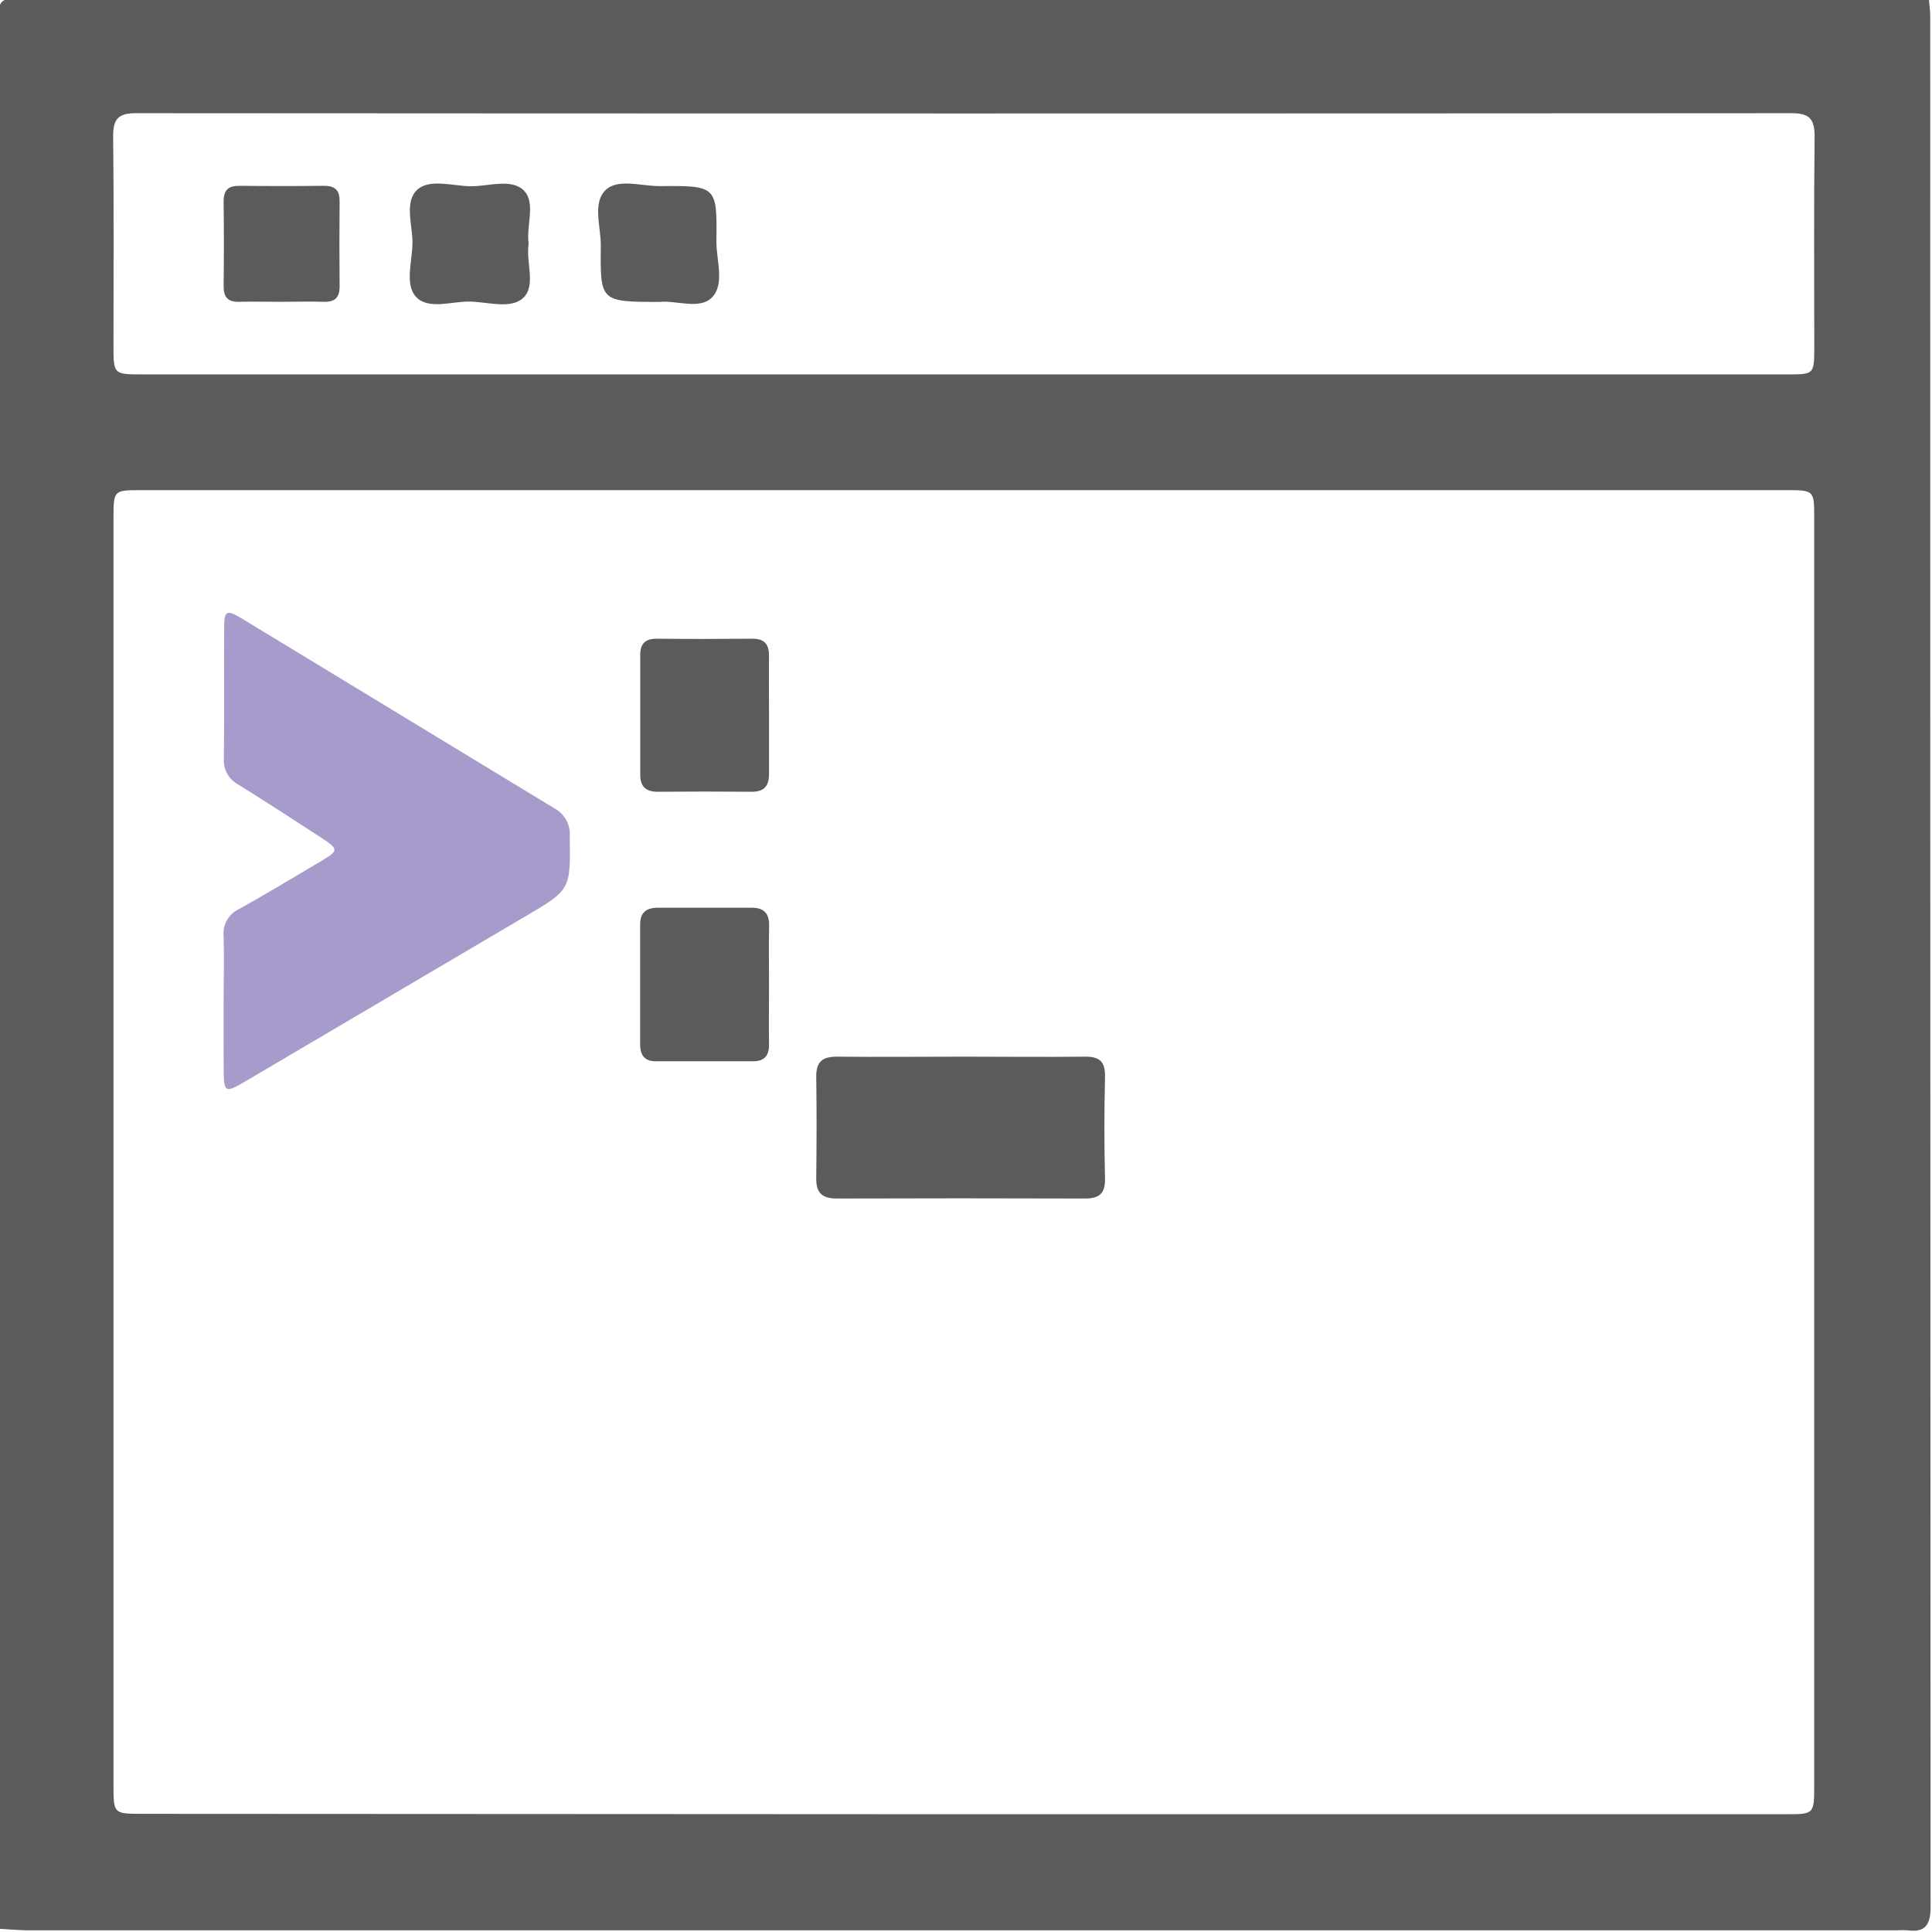
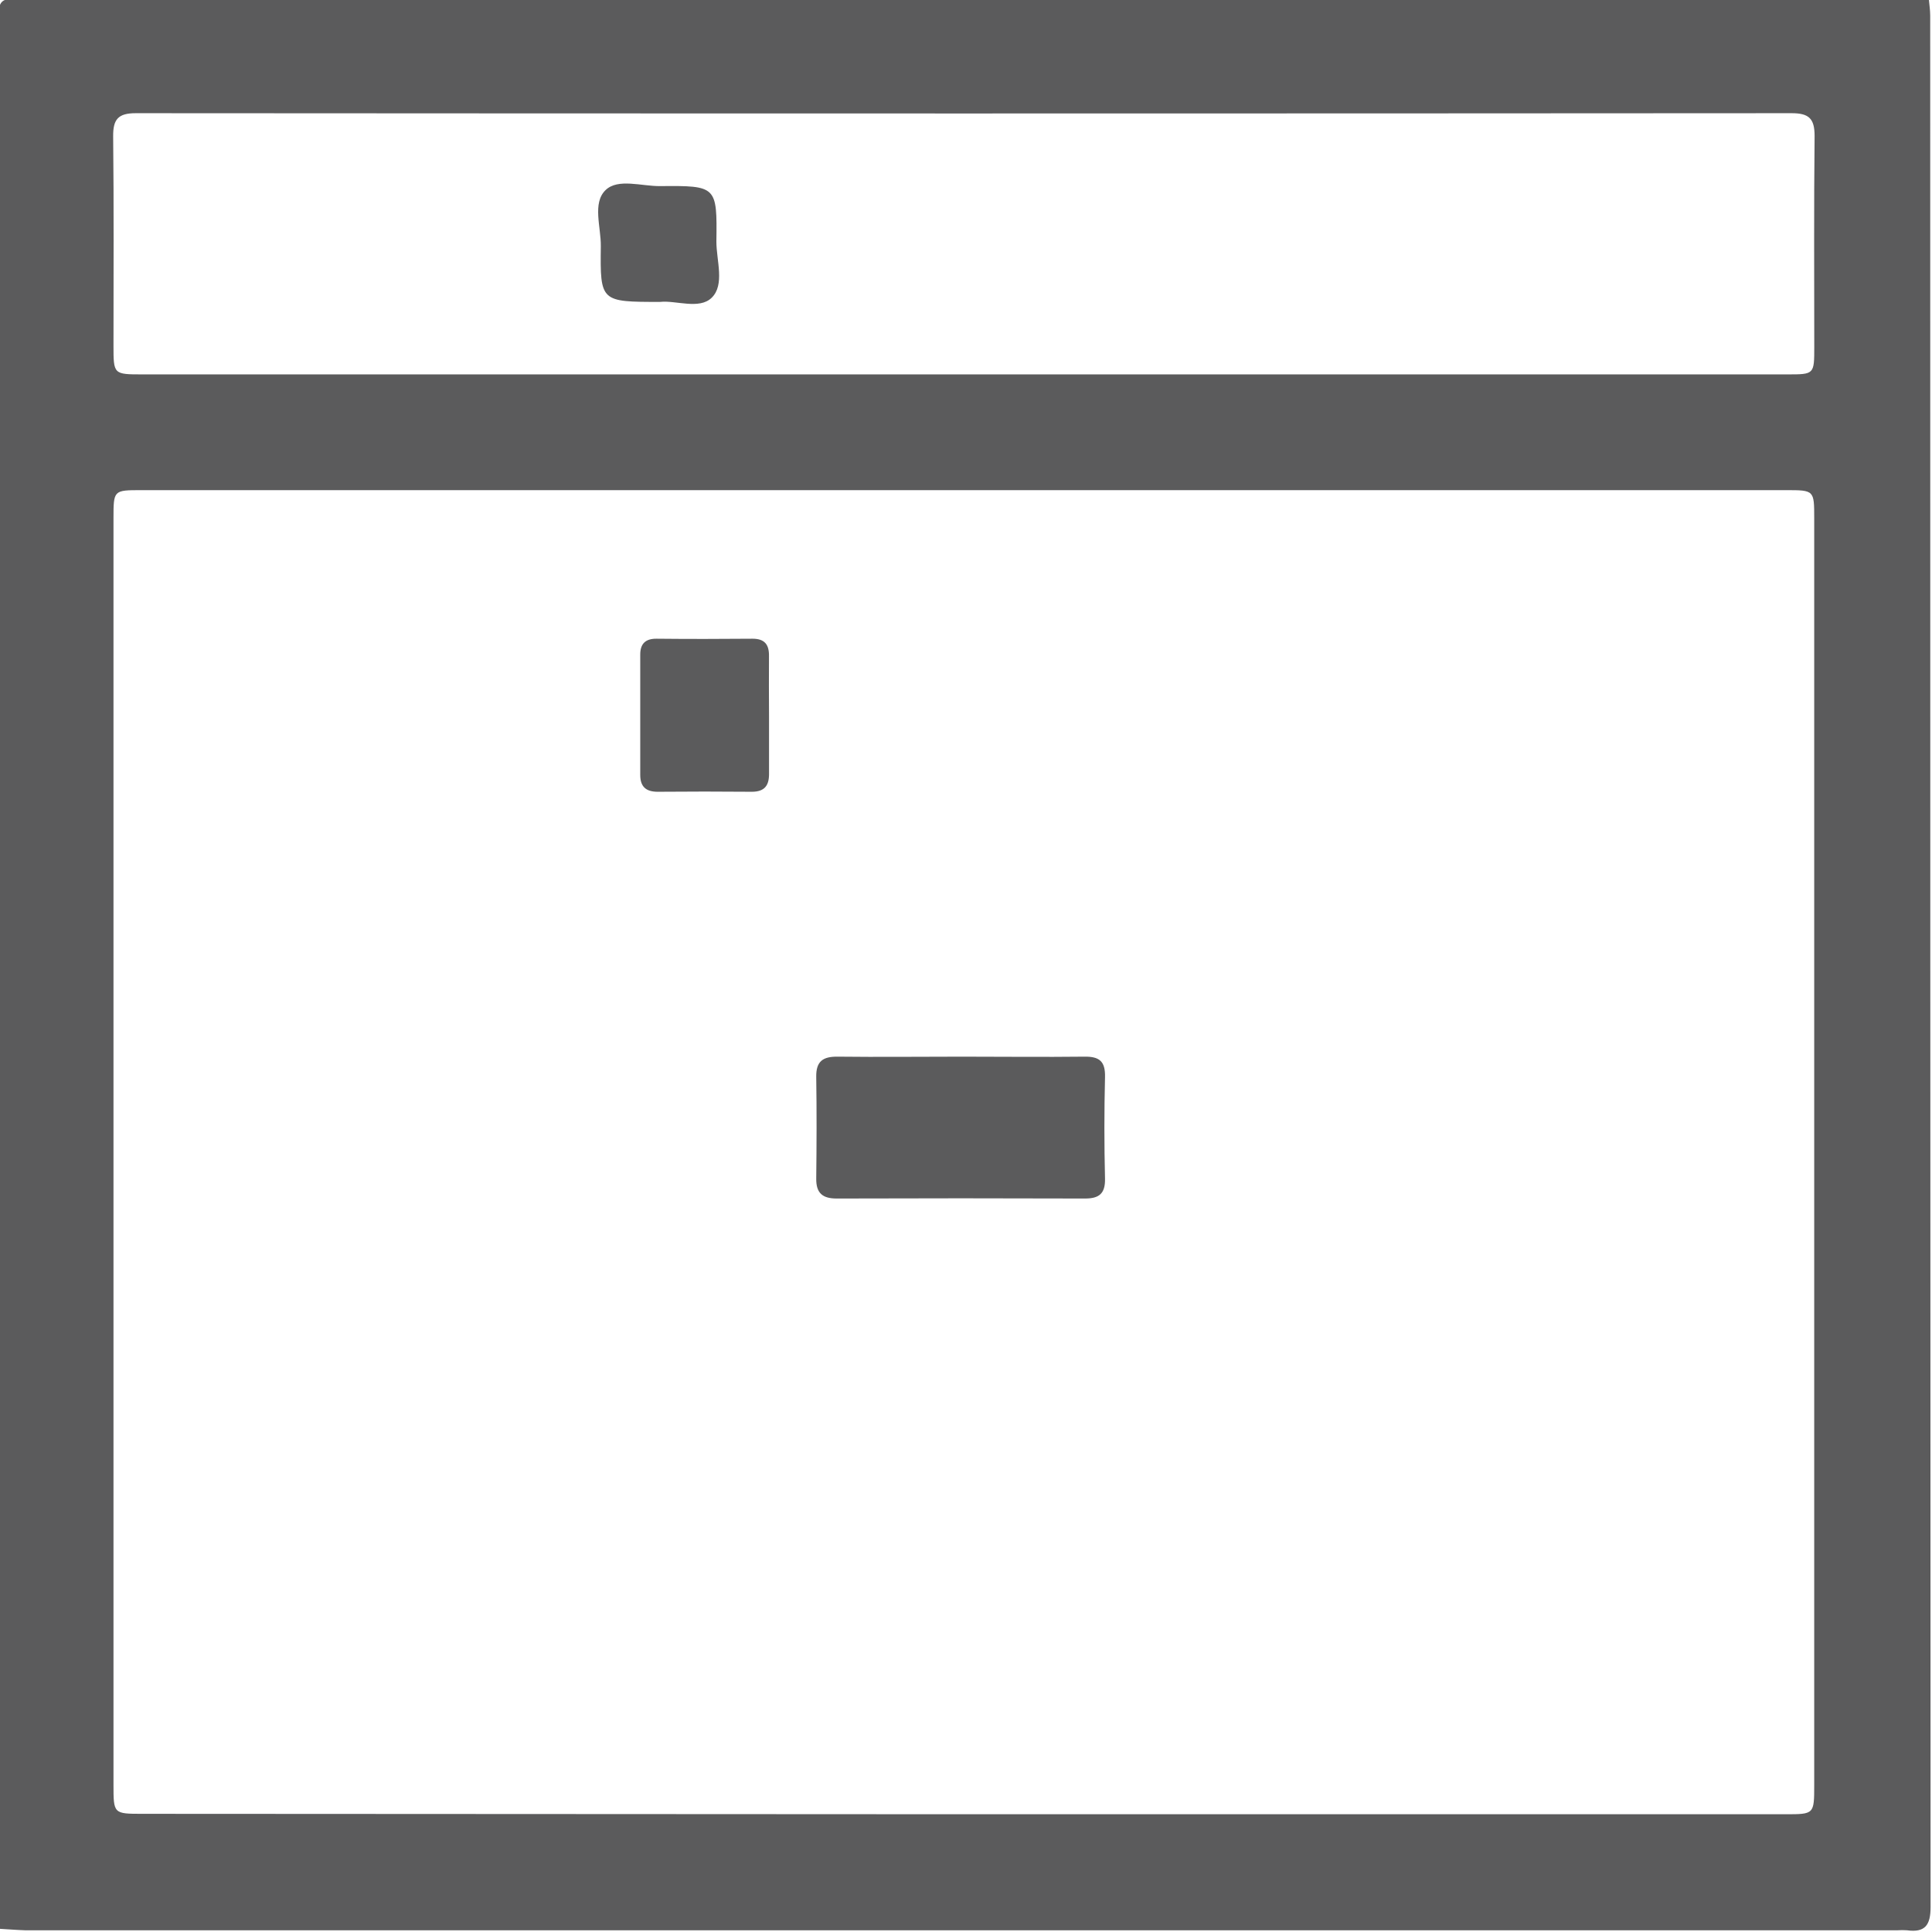
<svg xmlns="http://www.w3.org/2000/svg" width="512" height="512" viewBox="0 0 512 512" fill="none">
  <g clip-path="url(#clip0_1433_403)">
    <g clip-path="url(#clip1_1433_403)">
      <path d="M-0.287 511.145C-0.287 342.168 -0.317 173.186 -0.375 4.201C-0.375 0.448 0.463 -0.391 4.216 -0.391C173.203 -0.282 342.184 -0.249 511.162 -0.291C511.287 1.198 511.525 2.687 511.525 4.163C511.525 171.239 511.558 338.311 511.625 505.378C511.625 510.169 510.186 512.209 505.37 511.546C504.537 511.489 503.701 511.489 502.868 511.546H6.669C4.354 511.471 2.002 511.27 -0.287 511.145ZM255.469 480.794H473.155C480.786 480.794 480.786 480.794 480.786 472.988V137.402C480.786 129.895 480.786 129.895 473.28 129.895H37.457C30.089 129.895 30.076 129.895 30.076 137.402V472.938C30.076 480.669 30.076 480.682 37.77 480.682L255.469 480.794ZM255.469 99.219H473.655C480.786 99.219 480.799 99.219 480.799 91.938C480.799 73.297 480.686 54.656 480.886 36.015C480.886 31.399 479.36 29.998 474.806 29.998C328.531 30.098 182.252 30.098 35.969 29.998C31.315 29.998 29.951 31.612 29.988 36.115C30.189 54.594 30.076 73.059 30.076 91.538C30.076 99.219 30.076 99.219 37.82 99.219H255.469Z" fill="#5B5B5C" />
-       <path d="M59.263 265.613C59.263 259.795 59.438 253.965 59.263 248.098C59.105 246.62 59.416 245.13 60.153 243.839C60.889 242.548 62.014 241.521 63.366 240.904C70.772 236.763 78.066 232.385 85.36 228.043C89.714 225.454 89.701 225.003 85.36 222.151C77.966 217.347 70.572 212.53 63.078 207.876C61.846 207.208 60.835 206.196 60.169 204.963C59.502 203.73 59.209 202.33 59.325 200.933C59.475 189.448 59.325 177.963 59.4 166.478C59.4 161.749 60.038 161.474 64.192 163.976C91.79 180.732 119.389 197.492 146.988 214.257C148.29 214.967 149.36 216.037 150.07 217.339C150.78 218.642 151.1 220.121 150.991 221.6C151.191 235.775 151.266 235.787 139.193 242.868C114.456 257.448 89.755 272.002 65.093 286.531C59.55 289.796 59.3 289.621 59.275 283.103C59.25 277.273 59.263 271.443 59.263 265.613Z" fill="#A79BCB" />
      <path d="M254.931 280.026C265.728 280.026 276.537 280.152 287.334 280.026C291.375 279.951 292.951 281.278 292.839 285.456C292.622 294.43 292.622 303.405 292.839 312.379C292.926 316.345 291.237 317.633 287.522 317.621C265.578 317.546 243.642 317.546 221.715 317.621C217.962 317.621 216.261 316.17 216.311 312.329C216.411 303.359 216.448 294.389 216.311 285.419C216.236 281.252 218.075 279.964 222.041 280.026C232.988 280.152 243.959 280.026 254.931 280.026Z" fill="#5B5B5C" />
-       <path d="M203.799 260.967C203.799 266.284 203.724 271.589 203.799 276.906C203.799 279.858 202.485 281.235 199.658 281.247C191.025 281.247 182.393 281.247 173.761 281.247C170.808 281.247 169.645 279.596 169.645 276.831C169.645 266.205 169.645 255.584 169.645 244.966C169.645 241.763 171.358 240.562 174.336 240.562C182.626 240.562 190.925 240.562 199.232 240.562C202.598 240.562 203.924 242.176 203.824 245.567C203.699 250.671 203.811 255.826 203.799 260.967Z" fill="#5B5B5C" />
      <path d="M203.801 189.809C203.801 194.813 203.801 199.817 203.801 204.821C203.876 208.049 202.75 209.826 199.235 209.826C190.894 209.751 182.579 209.751 174.288 209.826C171.136 209.826 169.672 208.424 169.672 205.372C169.672 194.729 169.672 184.087 169.672 173.445C169.672 170.642 171.023 169.241 173.988 169.266C182.47 169.354 190.953 169.341 199.422 169.266C202.663 169.266 203.839 170.83 203.788 173.895C203.738 179.174 203.788 184.491 203.801 189.809Z" fill="#5B5B5C" />
-       <path d="M74.35 79.981C70.684 79.981 67.031 79.894 63.378 79.981C60.376 80.069 59.237 78.73 59.262 75.79C59.354 68.284 59.354 60.807 59.262 53.359C59.262 50.356 60.513 49.218 63.453 49.243C70.96 49.326 78.441 49.326 85.897 49.243C88.9 49.243 90.038 50.494 90.001 53.434C89.926 60.94 89.926 68.421 90.001 75.878C90.001 78.88 88.75 80.056 85.81 79.981C81.994 79.856 78.166 79.981 74.35 79.981Z" fill="#5B5B5C" />
-       <path d="M140.096 64.534C139.308 69.538 142.161 75.718 138.608 78.984C135.367 81.974 129.35 80.035 124.583 79.922C119.817 79.809 113.511 82.199 110.246 78.671C107.256 75.431 109.195 69.413 109.308 64.647C109.42 59.88 107.031 53.575 110.559 50.297C113.799 47.307 119.817 49.258 124.583 49.358C129.35 49.459 135.63 47.106 138.933 50.609C142.011 53.875 139.408 59.842 140.096 64.534Z" fill="#5B5B5C" />
      <path d="M174.937 80.008C159.161 80.008 159.036 80.008 159.224 65.258C159.286 60.191 156.934 53.811 160.475 50.383C163.753 47.193 170.008 49.37 174.937 49.319C189.95 49.182 190.05 49.319 189.85 64.032C189.85 69.036 192.139 75.467 188.599 78.907C185.321 82.122 179.066 79.533 174.937 80.008Z" fill="#5B5B5C" />
    </g>
  </g>
  <defs>
    <clipPath id="clip0_1433_403">
      <rect width="512" height="512" fill="white" />
    </clipPath>
    <clipPath id="clip1_1433_403">
      <rect width="512" height="512.049" fill="white" transform="translate(-0.375 -0.383)" />
    </clipPath>
  </defs>
</svg>